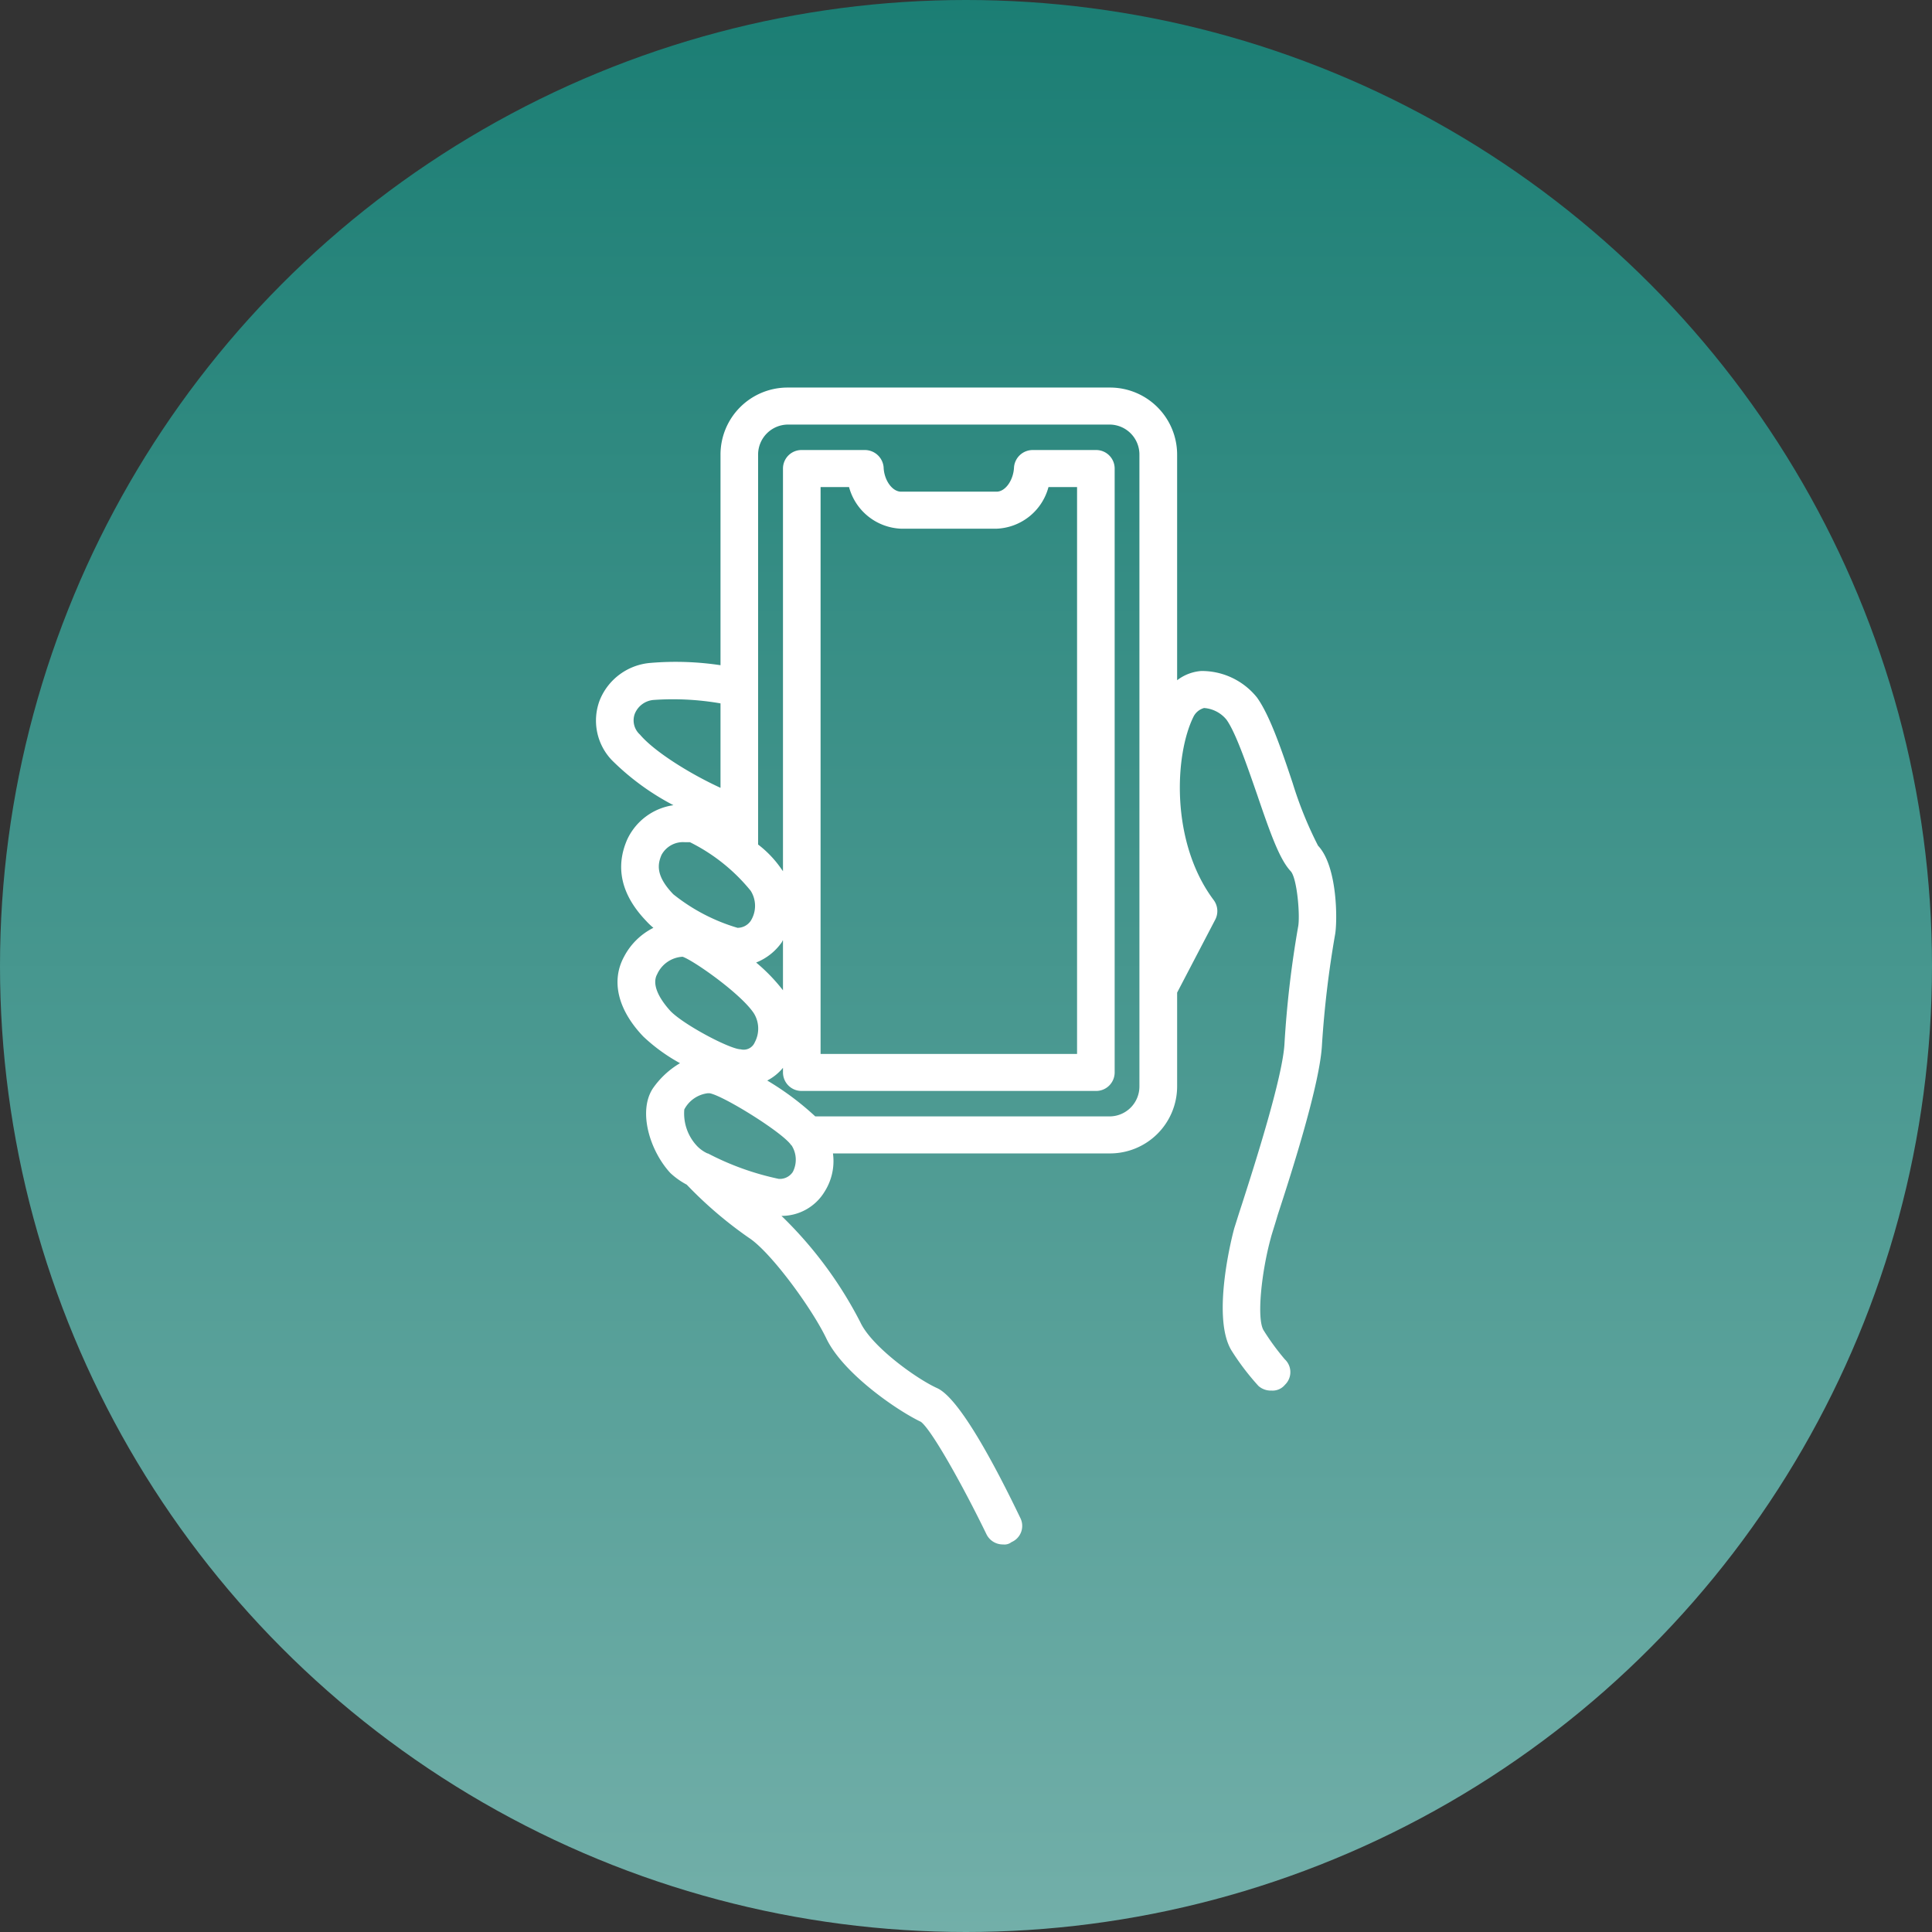
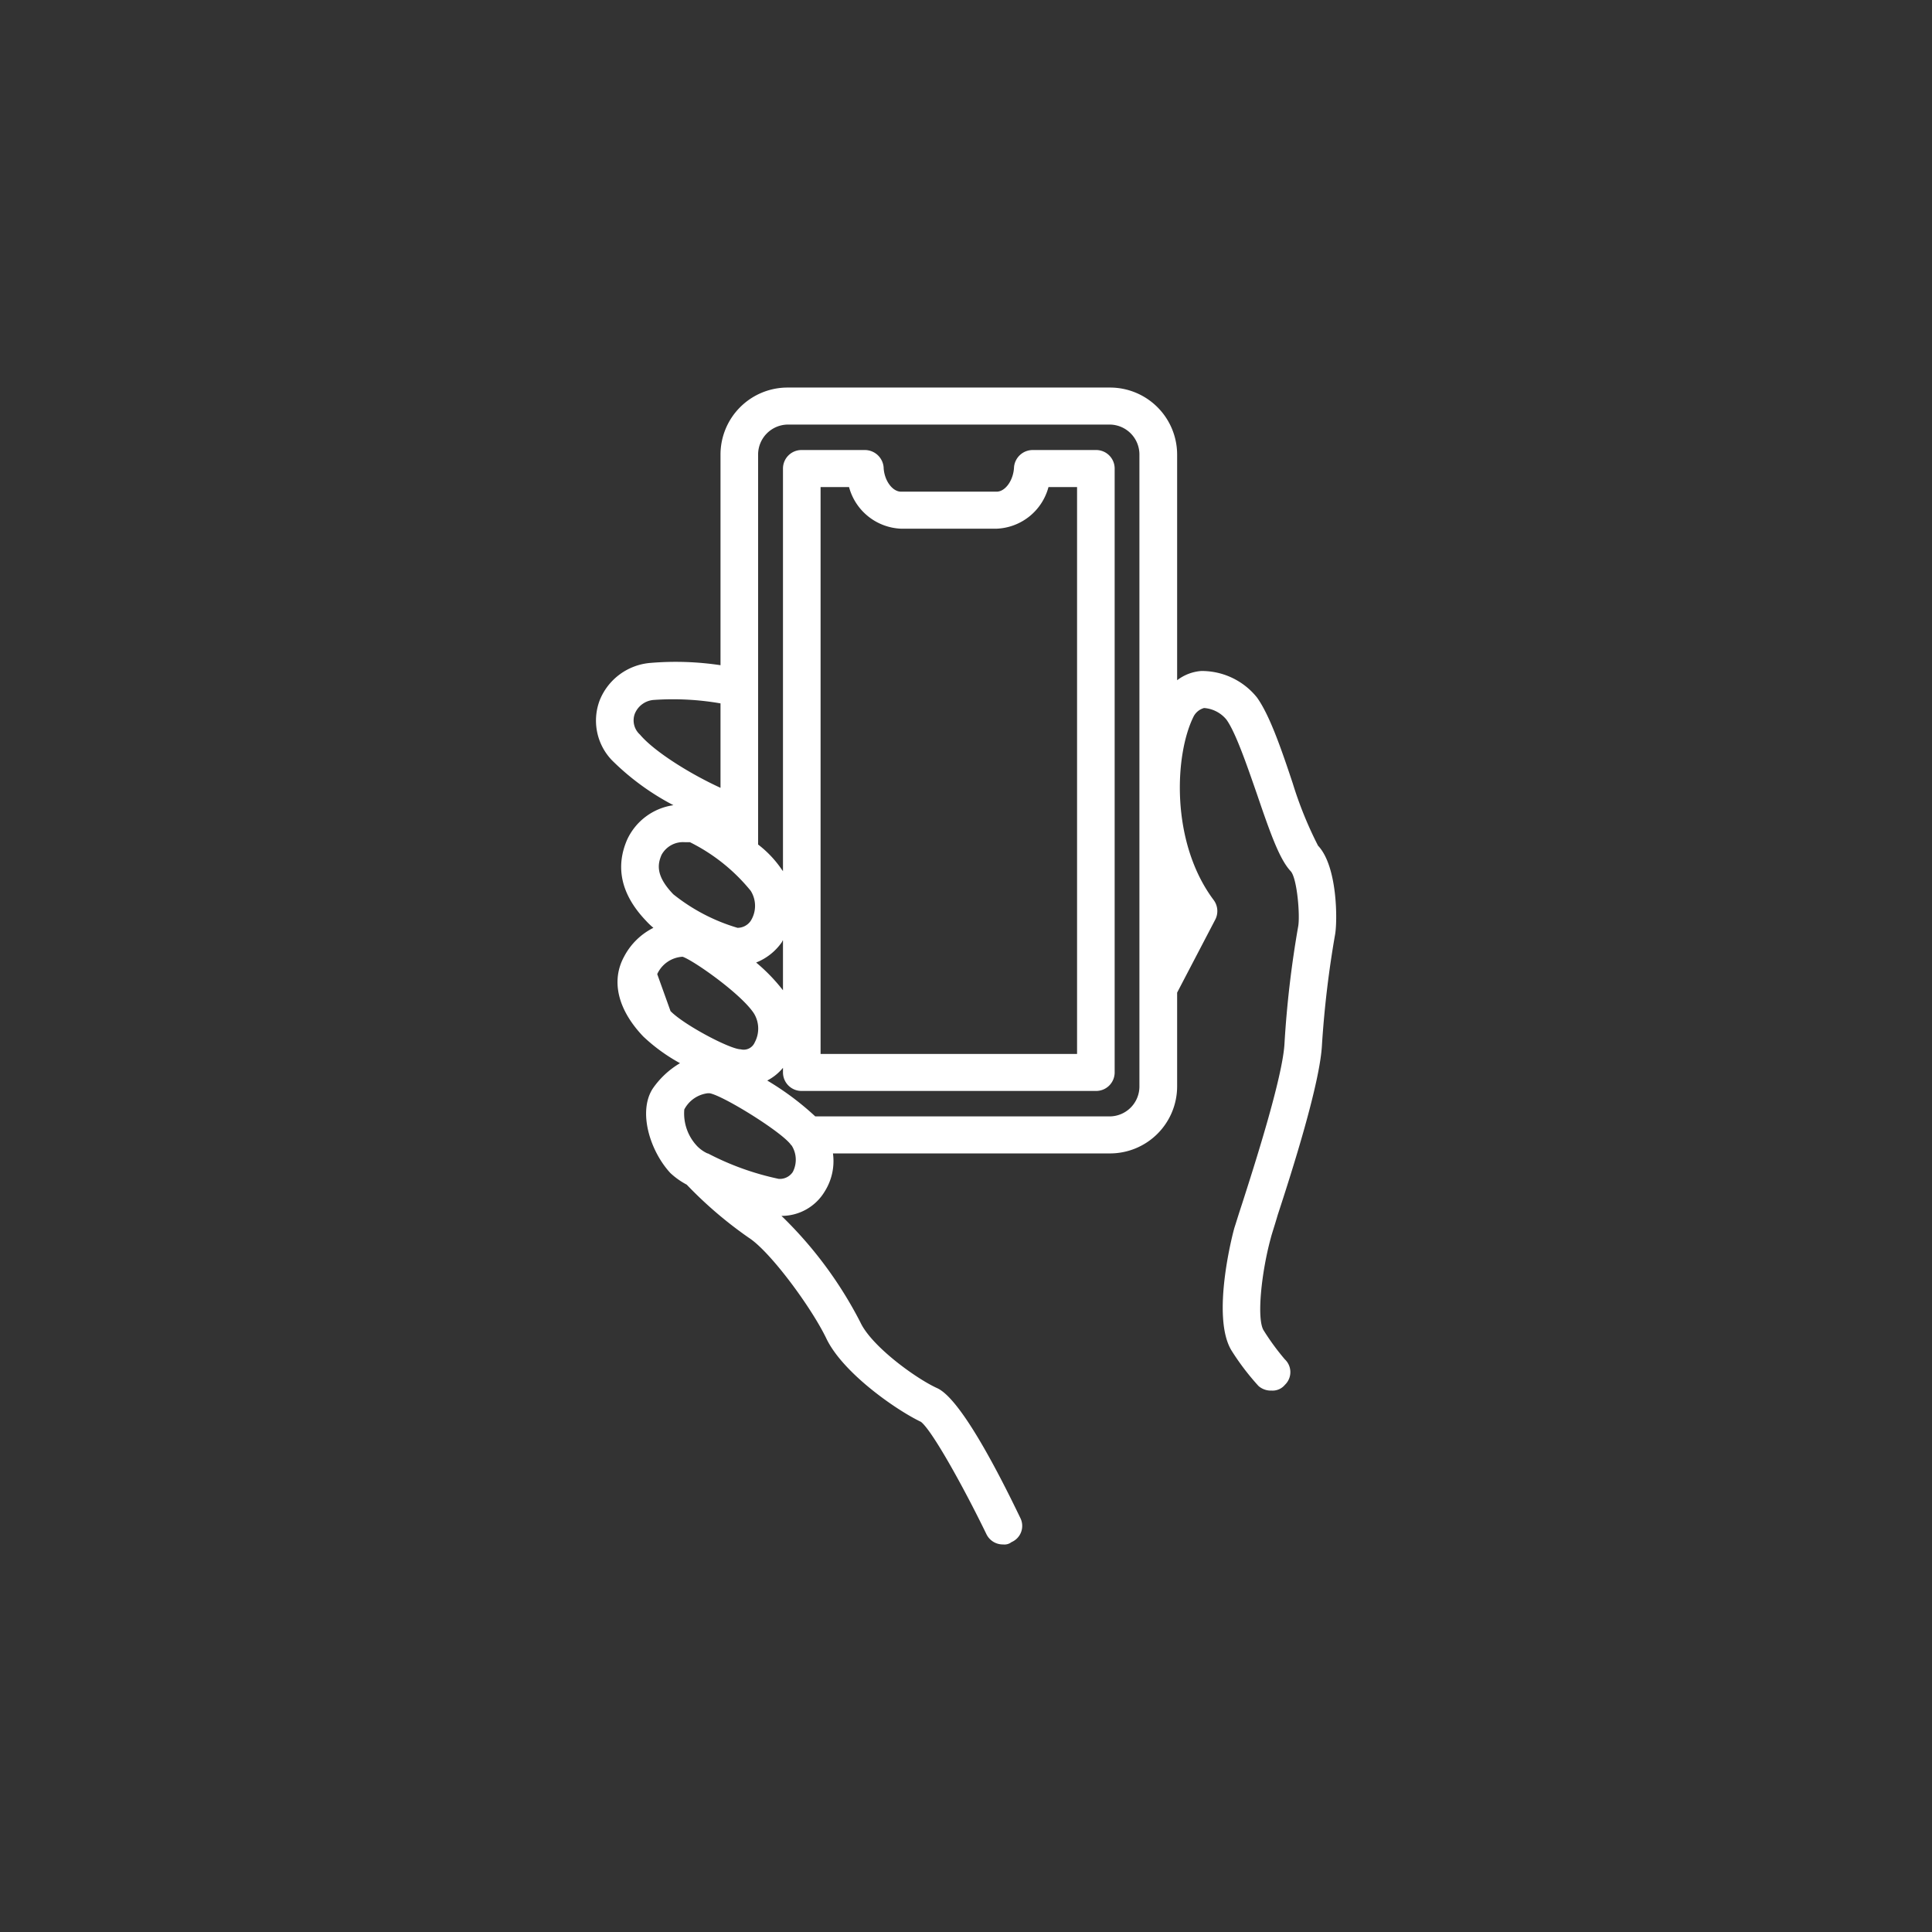
<svg xmlns="http://www.w3.org/2000/svg" id="icn_pay08.svg" width="167" height="167" viewBox="0 0 167 167">
  <rect x="0" y="0" width="167" height="167" fill="#333333" stroke="none" />
  <defs>
    <style>
      .cls-1 {
        fill: url(#linear-gradient);
      }

      .cls-2 {
        fill: #fff;
        fill-rule: evenodd;
      }
    </style>
    <linearGradient id="linear-gradient" x1="83.5" x2="83.5" y2="167" gradientUnits="userSpaceOnUse">
      <stop offset="0" stop-color="#1b7e74" />
      <stop offset="1" stop-color="#72afa9" />
    </linearGradient>
  </defs>
-   <circle id="bg" class="cls-1" cx="83.5" cy="83.5" r="83.5" />
-   <path id="シェイプ_937" data-name="シェイプ 937" class="cls-2" d="M2123.43,11669.6a33.346,33.346,0,0,1-2.19-5.4c-1.03-3.1-2.01-5.9-3.08-7.4a6.113,6.113,0,0,0-4.83-2.3,3.893,3.893,0,0,0-2.08.8v-19.5a5.8,5.8,0,0,0-5.79-5.8h-27.9a5.794,5.794,0,0,0-5.78,5.8v18.2a25.952,25.952,0,0,0-6.04-.2,5.176,5.176,0,0,0-4.39,3.2,4.951,4.951,0,0,0,1.03,5.2,21.826,21.826,0,0,0,5.33,3.9,5.22,5.22,0,0,0-4.01,3c-0.73,1.7-1.03,4.2,1.65,7a6.1,6.1,0,0,0,.63.6,5.782,5.782,0,0,0-2.54,2.5c-1.14,2.1-.53,4.6,1.67,6.9a15.329,15.329,0,0,0,3.17,2.3,7.47,7.47,0,0,0-2.36,2.2c-1.29,2-.23,5.4,1.53,7.3a6.6,6.6,0,0,0,1.41,1,35.161,35.161,0,0,0,5.38,4.6c1.85,1.2,5.39,6,6.69,8.7,1.44,3,6.07,6.2,8.17,7.2,0.94,0.7,3.67,5.6,5.66,9.7a1.572,1.572,0,0,0,1.46.9,0.964,0.964,0,0,0,.71-0.2,1.523,1.523,0,0,0,.76-2.1c-2.21-4.6-5.25-10.3-7.16-11.2-1.79-.8-5.68-3.6-6.66-5.7a35.021,35.021,0,0,0-6.82-9.2,4.339,4.339,0,0,0,3.73-2.1,4.919,4.919,0,0,0,.72-3.3h23.96a5.8,5.8,0,0,0,5.79-5.8v-8.1l3.29-6.3a1.6,1.6,0,0,0-.13-1.7c-3.75-5-3.39-12.6-1.72-15.9a1.457,1.457,0,0,1,.89-0.7,2.754,2.754,0,0,1,1.93,1c0.8,1.1,1.79,4,2.66,6.5,1.19,3.5,1.96,5.6,2.89,6.6,0.57,0.6.83,3.9,0.65,4.8a89.1,89.1,0,0,0-1.18,10.1c-0.15,2.9-2.62,10.6-3.68,13.9-0.33,1-.54,1.7-0.64,2s-2.09,7.8-.22,10.7a21.708,21.708,0,0,0,2.29,3,1.605,1.605,0,0,0,1.13.4,1.382,1.382,0,0,0,1.16-.5,1.517,1.517,0,0,0-.01-2.2,20.92,20.92,0,0,1-1.83-2.5c-0.63-1-.18-5.1.62-8,0.07-.3.31-1,0.6-2,1.28-3.9,3.66-11.4,3.82-14.7a87.708,87.708,0,0,1,1.13-9.5C2125.11,11676.2,2125.14,11671.4,2123.43,11669.6Zm-46.25,12.5a15.435,15.435,0,0,0-2.32-2.4,4.9,4.9,0,0,0,2.25-1.8c0.02-.1.04-0.1,0.07-0.1v4.3Zm-12.36-22.1a1.651,1.651,0,0,1-.45-1.8,1.918,1.918,0,0,1,1.67-1.2,23.937,23.937,0,0,1,5.74.3v7.3C2068.96,11663.3,2066,11661.4,2064.82,11660Zm1.86,10.4a2.112,2.112,0,0,1,2.04-1.1h0.42a15.842,15.842,0,0,1,5.25,4.2,2.439,2.439,0,0,1,0,2.6,1.384,1.384,0,0,1-1.14.6h0a16.223,16.223,0,0,1-5.55-2.9C2066.16,11672.2,2066.34,11671.2,2066.68,11670.4Zm-0.37,10.3a2.569,2.569,0,0,1,2.19-1.5c0.92,0.3,5.06,3.2,6.17,4.9a2.515,2.515,0,0,1,.07,2.5,1.038,1.038,0,0,1-1.22.6c-0.9,0-4.89-2.1-6.06-3.3C2066.91,11683.3,2065.69,11681.8,2066.31,11680.7Zm11.72,17.1a1.343,1.343,0,0,1-1.22.6h0a23.814,23.814,0,0,1-6.12-2.2h-0.04a3.027,3.027,0,0,1-.86-0.6,4.1,4.1,0,0,1-1.14-3.2,2.653,2.653,0,0,1,2.02-1.4h0.17c1.17,0.2,6.34,3.4,7.06,4.5h0.02A2.3,2.3,0,0,1,2078.03,11697.8Zm29.96-7.4a2.587,2.587,0,0,1-2.53,2.6h-25.49a24.447,24.447,0,0,0-4.15-3.1,4.343,4.343,0,0,0,1.36-1.1v0.4a1.6,1.6,0,0,0,1.62,1.6h25.42a1.6,1.6,0,0,0,1.63-1.6V11637a1.6,1.6,0,0,0-1.63-1.6h-5.45a1.62,1.62,0,0,0-1.62,1.5c-0.05,1.1-.74,2.1-1.51,2.1h-8.25c-0.77,0-1.47-1-1.51-2.1a1.629,1.629,0,0,0-1.63-1.5h-5.45a1.6,1.6,0,0,0-1.62,1.6v34.8c-0.03,0-.05-0.1-0.08-0.1a9.289,9.289,0,0,0-2.07-2.2v-33.7a2.594,2.594,0,0,1,2.53-2.6h27.9a2.587,2.587,0,0,1,2.53,2.6v54.6Zm-27.56-2.8v-49h2.46a4.862,4.862,0,0,0,4.5,3.6h8.25a4.841,4.841,0,0,0,4.49-3.6h2.47v49h-22.17Z" transform="translate(-2009.5 -11596.5)" />
+   <path id="シェイプ_937" data-name="シェイプ 937" class="cls-2" d="M2123.43,11669.6a33.346,33.346,0,0,1-2.19-5.4c-1.03-3.1-2.01-5.9-3.08-7.4a6.113,6.113,0,0,0-4.83-2.3,3.893,3.893,0,0,0-2.08.8v-19.5a5.8,5.8,0,0,0-5.79-5.8h-27.9a5.794,5.794,0,0,0-5.78,5.8v18.2a25.952,25.952,0,0,0-6.04-.2,5.176,5.176,0,0,0-4.39,3.2,4.951,4.951,0,0,0,1.03,5.2,21.826,21.826,0,0,0,5.33,3.9,5.22,5.22,0,0,0-4.01,3c-0.73,1.7-1.03,4.2,1.65,7a6.1,6.1,0,0,0,.63.6,5.782,5.782,0,0,0-2.54,2.5c-1.14,2.1-.53,4.6,1.67,6.9a15.329,15.329,0,0,0,3.17,2.3,7.47,7.47,0,0,0-2.36,2.2c-1.29,2-.23,5.4,1.53,7.3a6.6,6.6,0,0,0,1.41,1,35.161,35.161,0,0,0,5.38,4.6c1.85,1.2,5.39,6,6.69,8.7,1.44,3,6.07,6.2,8.17,7.2,0.94,0.7,3.67,5.6,5.66,9.7a1.572,1.572,0,0,0,1.46.9,0.964,0.964,0,0,0,.71-0.2,1.523,1.523,0,0,0,.76-2.1c-2.21-4.6-5.25-10.3-7.16-11.2-1.79-.8-5.68-3.6-6.66-5.7a35.021,35.021,0,0,0-6.82-9.2,4.339,4.339,0,0,0,3.73-2.1,4.919,4.919,0,0,0,.72-3.3h23.96a5.8,5.8,0,0,0,5.79-5.8v-8.1l3.29-6.3a1.6,1.6,0,0,0-.13-1.7c-3.75-5-3.39-12.6-1.72-15.9a1.457,1.457,0,0,1,.89-0.7,2.754,2.754,0,0,1,1.93,1c0.8,1.1,1.79,4,2.66,6.5,1.19,3.5,1.96,5.6,2.89,6.6,0.57,0.6.83,3.9,0.65,4.8a89.1,89.1,0,0,0-1.18,10.1c-0.15,2.9-2.62,10.6-3.68,13.9-0.33,1-.54,1.7-0.64,2s-2.09,7.8-.22,10.7a21.708,21.708,0,0,0,2.29,3,1.605,1.605,0,0,0,1.13.4,1.382,1.382,0,0,0,1.16-.5,1.517,1.517,0,0,0-.01-2.2,20.92,20.92,0,0,1-1.83-2.5c-0.63-1-.18-5.1.62-8,0.07-.3.31-1,0.6-2,1.28-3.9,3.66-11.4,3.82-14.7a87.708,87.708,0,0,1,1.13-9.5C2125.11,11676.2,2125.14,11671.4,2123.43,11669.6Zm-46.25,12.5a15.435,15.435,0,0,0-2.32-2.4,4.9,4.9,0,0,0,2.25-1.8c0.02-.1.04-0.1,0.07-0.1v4.3Zm-12.36-22.1a1.651,1.651,0,0,1-.45-1.8,1.918,1.918,0,0,1,1.67-1.2,23.937,23.937,0,0,1,5.74.3v7.3C2068.96,11663.3,2066,11661.4,2064.82,11660Zm1.86,10.4a2.112,2.112,0,0,1,2.04-1.1h0.42a15.842,15.842,0,0,1,5.25,4.2,2.439,2.439,0,0,1,0,2.6,1.384,1.384,0,0,1-1.14.6h0a16.223,16.223,0,0,1-5.55-2.9C2066.16,11672.2,2066.34,11671.2,2066.68,11670.4Zm-0.37,10.3a2.569,2.569,0,0,1,2.19-1.5c0.92,0.3,5.06,3.2,6.17,4.9a2.515,2.515,0,0,1,.07,2.5,1.038,1.038,0,0,1-1.22.6c-0.9,0-4.89-2.1-6.06-3.3Zm11.72,17.1a1.343,1.343,0,0,1-1.22.6h0a23.814,23.814,0,0,1-6.12-2.2h-0.04a3.027,3.027,0,0,1-.86-0.6,4.1,4.1,0,0,1-1.14-3.2,2.653,2.653,0,0,1,2.02-1.4h0.17c1.17,0.2,6.34,3.4,7.06,4.5h0.02A2.3,2.3,0,0,1,2078.03,11697.8Zm29.96-7.4a2.587,2.587,0,0,1-2.53,2.6h-25.49a24.447,24.447,0,0,0-4.15-3.1,4.343,4.343,0,0,0,1.36-1.1v0.4a1.6,1.6,0,0,0,1.62,1.6h25.42a1.6,1.6,0,0,0,1.63-1.6V11637a1.6,1.6,0,0,0-1.63-1.6h-5.45a1.62,1.62,0,0,0-1.62,1.5c-0.05,1.1-.74,2.1-1.51,2.1h-8.25c-0.77,0-1.47-1-1.51-2.1a1.629,1.629,0,0,0-1.63-1.5h-5.45a1.6,1.6,0,0,0-1.62,1.6v34.8c-0.03,0-.05-0.1-0.08-0.1a9.289,9.289,0,0,0-2.07-2.2v-33.7a2.594,2.594,0,0,1,2.53-2.6h27.9a2.587,2.587,0,0,1,2.53,2.6v54.6Zm-27.56-2.8v-49h2.46a4.862,4.862,0,0,0,4.5,3.6h8.25a4.841,4.841,0,0,0,4.49-3.6h2.47v49h-22.17Z" transform="translate(-2009.5 -11596.5)" />
</svg>